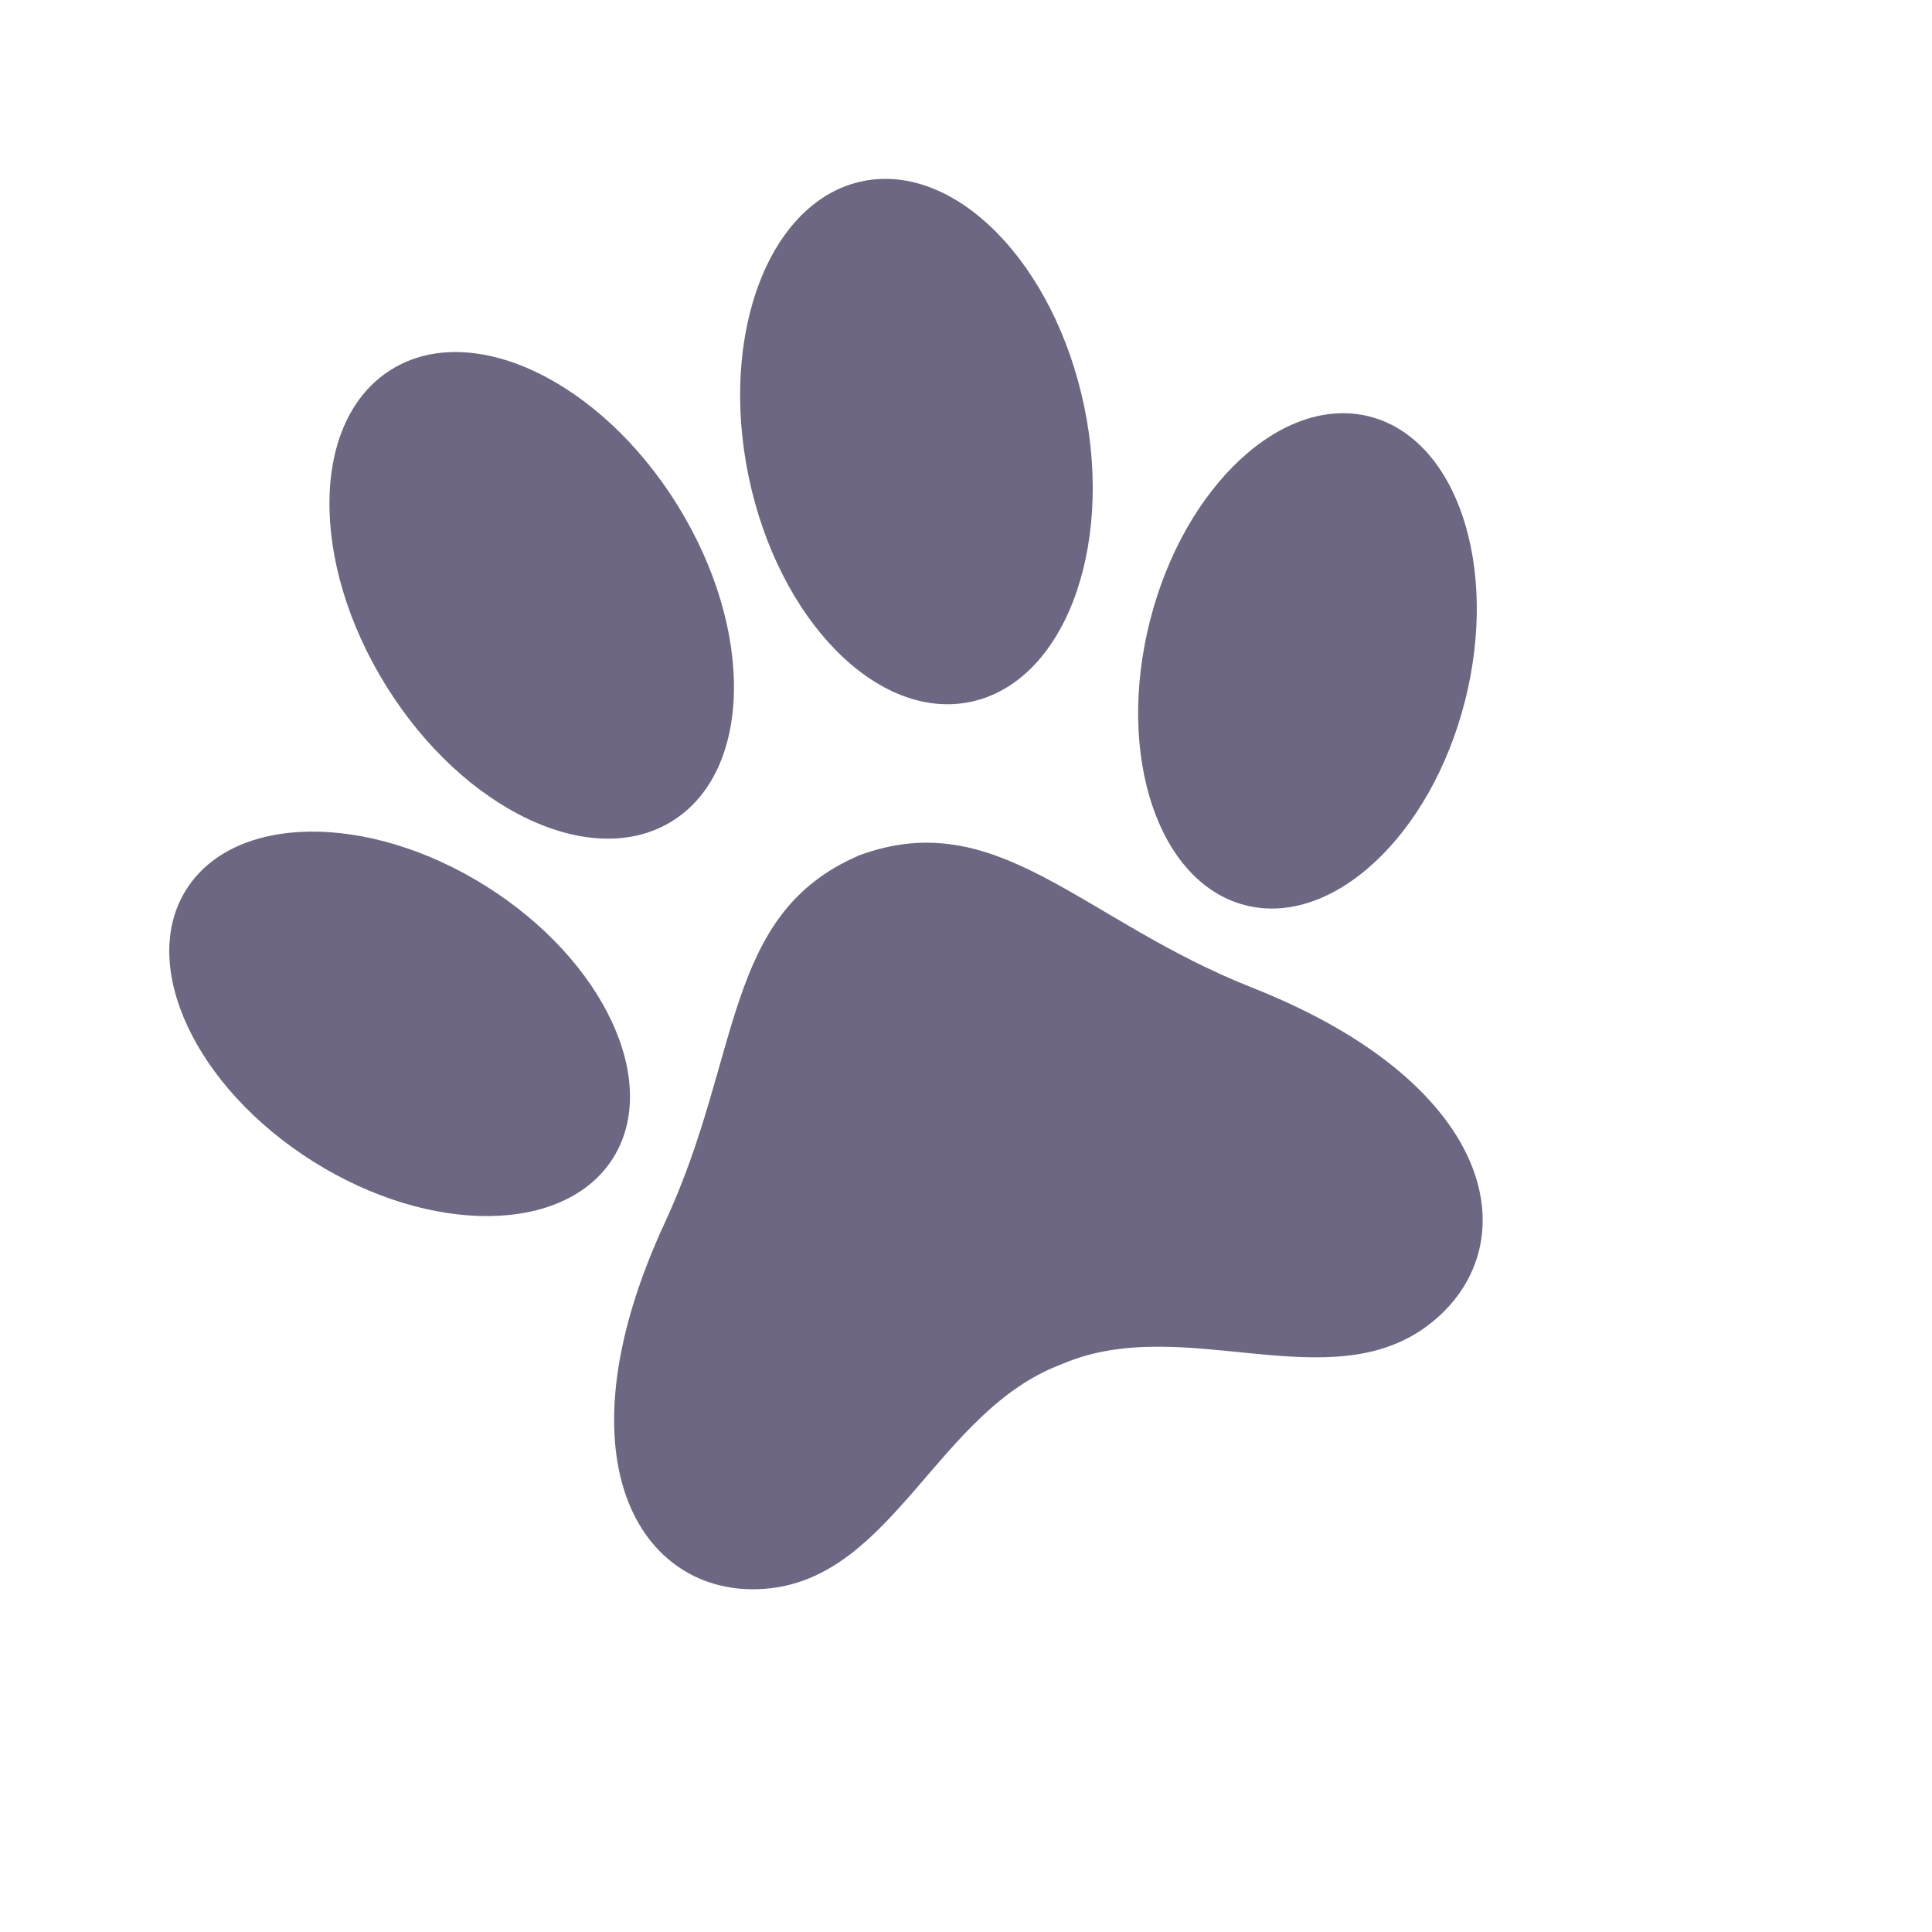
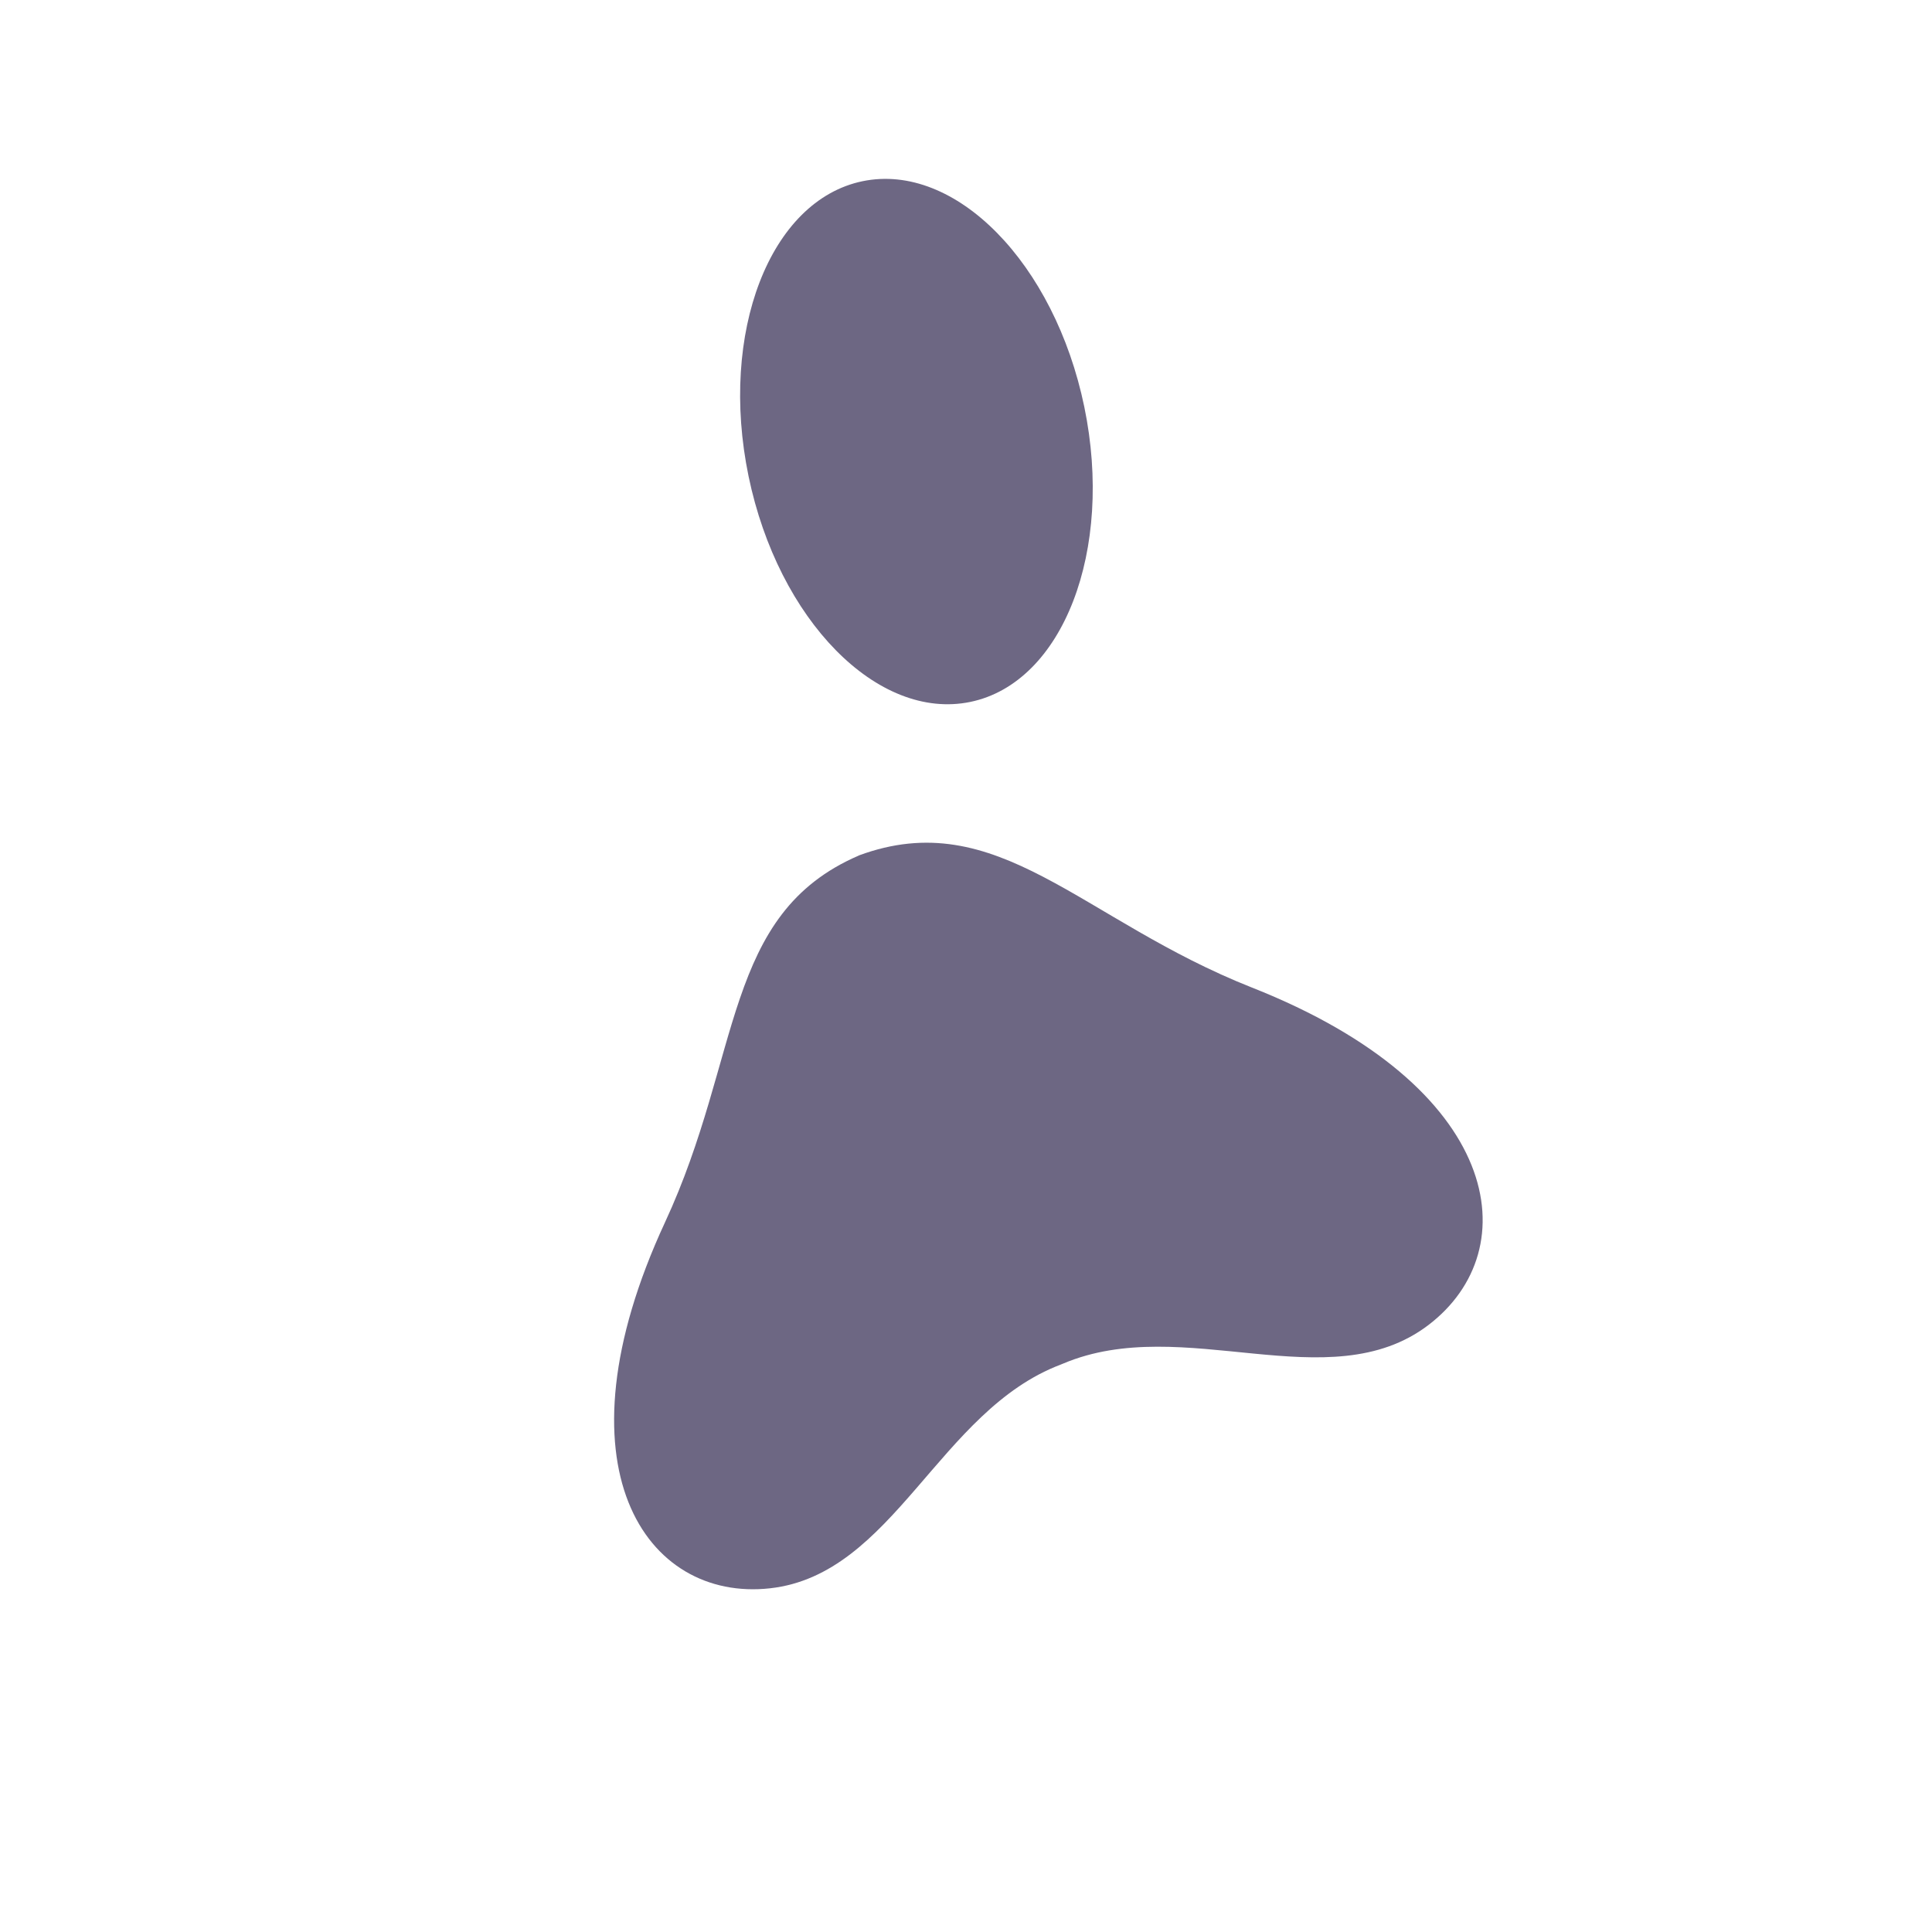
<svg xmlns="http://www.w3.org/2000/svg" width="48" height="48" viewBox="0 0 48 48" fill="none">
  <g id="category=animalerie, size=48px">
    <g id="Vector">
      <path d="M21.336 21.256C17.957 22.712 18.445 26.226 16.522 30.368C13.704 36.447 16.048 39.803 19.13 39.461C22.212 39.119 23.322 35.045 26.36 33.9C26.369 33.898 26.378 33.893 26.388 33.888C26.397 33.883 26.407 33.881 26.416 33.877C29.404 32.614 33.016 34.798 35.486 32.922C37.955 31.044 37.34 26.998 31.105 24.536C26.857 22.858 24.788 19.977 21.336 21.254V21.256Z" fill="#6D6783" />
-       <path d="M12.08 22.019C15.009 23.862 16.418 26.885 15.231 28.773C14.043 30.66 10.706 30.698 7.777 28.855C4.849 27.012 3.439 23.989 4.627 22.102C5.815 20.214 9.151 20.177 12.08 22.019Z" fill="#6D6783" />
-       <path d="M28.57 15.426C27.719 18.779 28.782 21.942 30.943 22.491C33.103 23.04 35.547 20.766 36.398 17.413C37.248 14.06 36.185 10.898 34.025 10.348C31.864 9.799 29.42 12.073 28.57 15.426Z" fill="#6D6783" />
-       <path d="M16.826 12.542C18.753 15.641 18.697 19.159 16.699 20.401C14.703 21.642 11.519 20.139 9.594 17.041C7.667 13.942 7.723 10.424 9.721 9.182C11.717 7.94 14.901 9.444 16.826 12.542Z" fill="#6D6783" />
      <path d="M18.598 11.833C19.338 15.405 21.802 17.915 24.107 17.439C26.409 16.963 27.677 13.68 26.939 10.108C26.199 6.536 23.735 4.026 21.43 4.502C19.128 4.978 17.86 8.261 18.598 11.833Z" fill="#6D6783" />
    </g>
  </g>
</svg>